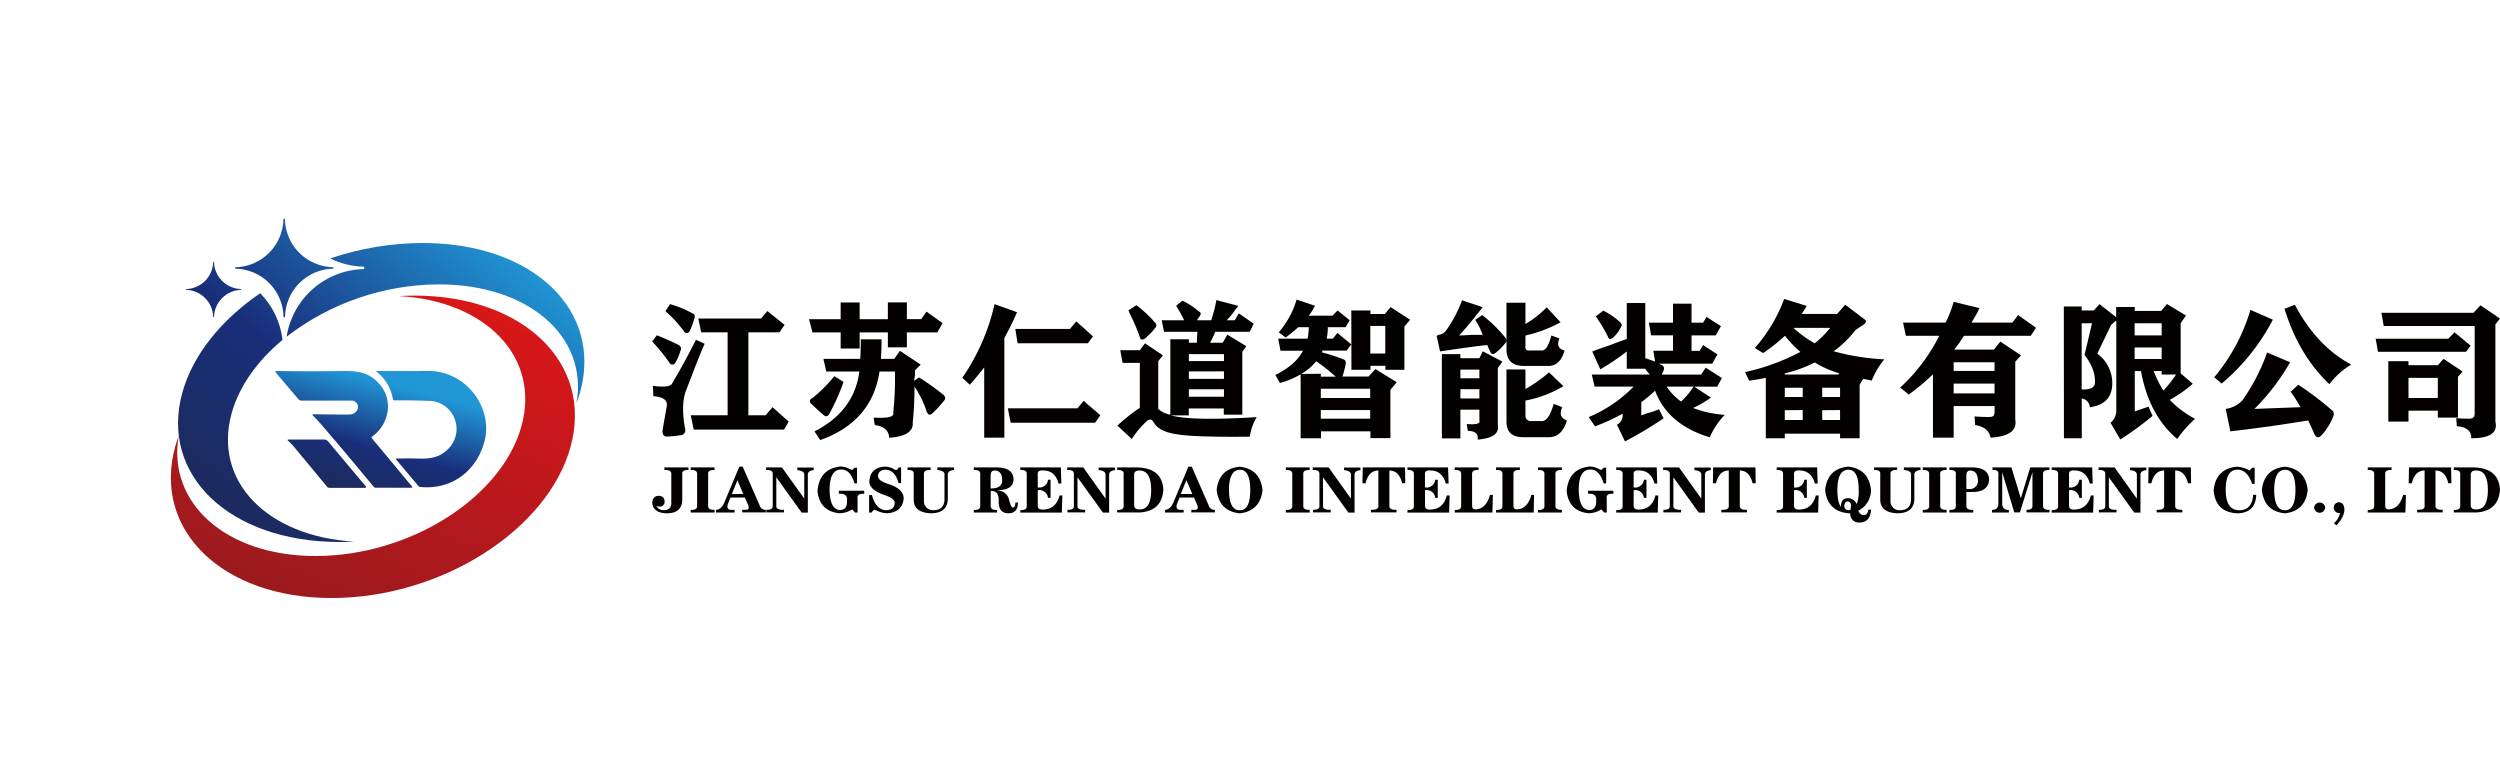
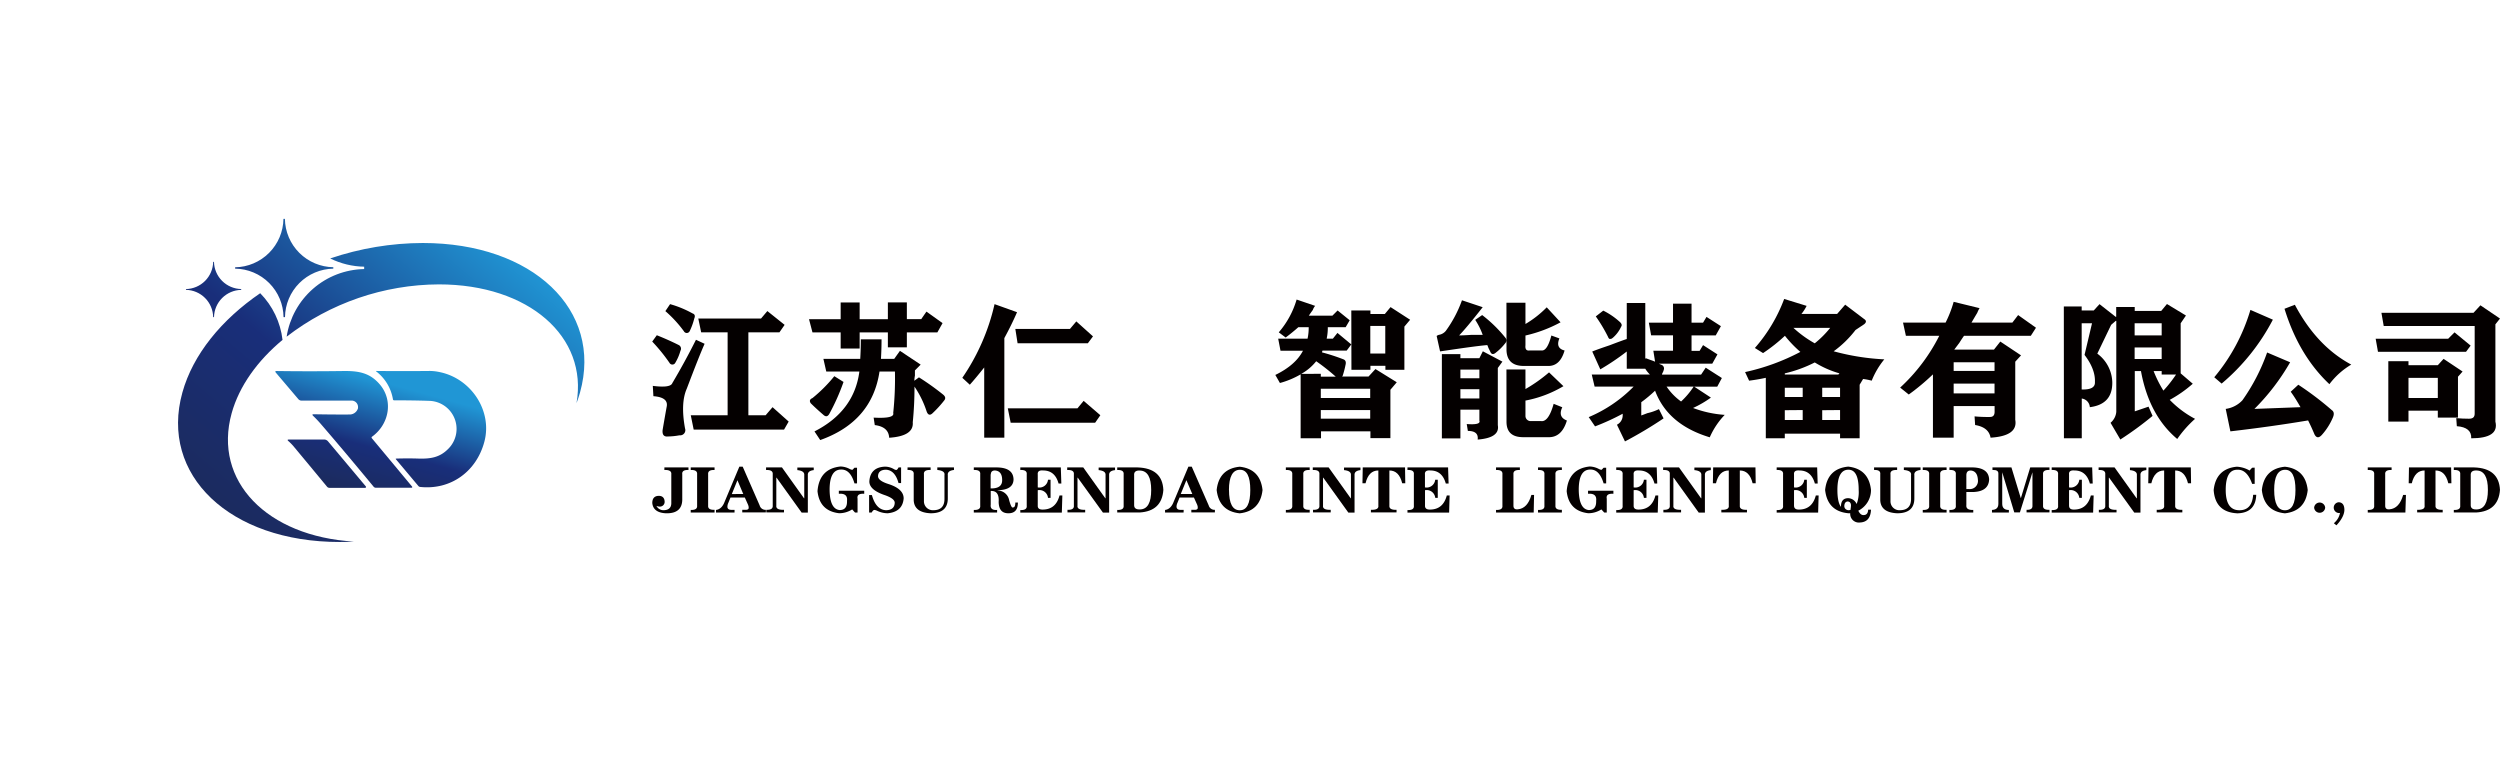
<svg xmlns="http://www.w3.org/2000/svg" xmlns:xlink="http://www.w3.org/1999/xlink" id="图层_1" data-name="图层 1" viewBox="0 0 809.66 246.4">
  <defs>
    <style>.cls-1{fill:none;}.cls-2{fill:#040000;}.cls-3{clip-path:url(#clip-path);}.cls-4{fill:url(#未命名的渐变_2);}.cls-5{clip-path:url(#clip-path-2);}.cls-6{fill:url(#未命名的渐变_12);}.cls-7{fill:url(#未命名的渐变_12-2);}.cls-8{fill:url(#未命名的渐变_12-3);}.cls-9{fill:url(#未命名的渐变_12-4);}</style>
    <clipPath id="clip-path" transform="translate(106.83 -297.3)">
-       <path id="SVGID" class="cls-1" d="M22.7,393.21c28,1.68,45.45,19.84,39.38,42-6.37,23.28-36.24,42.16-66.7,42.16-29,0-48.1-17.14-44.34-38.9-.42,1.16-.82,2.33-1.14,3.51-7.39,27,15.28,49,50.64,49s70-21.92,77.42-49-15.28-48.95-50.64-48.95c-1.54,0-3.09.06-4.62.14" />
-     </clipPath>
+       </clipPath>
    <linearGradient id="未命名的渐变_2" x1="-92.12" y1="1025.95" x2="-89.27" y2="1025.95" gradientTransform="translate(-4679.88 53322.99) rotate(180) scale(51.54)" gradientUnits="userSpaceOnUse">
      <stop offset="0" stop-color="#d71718" />
      <stop offset="0.07" stop-color="#d2171a" />
      <stop offset="1" stop-color="#861b20" />
      <stop offset="1" stop-color="#861b20" />
    </linearGradient>
    <clipPath id="clip-path-2" transform="translate(106.83 -297.3)">
      <path id="SVGID-2" data-name="SVGID" class="cls-1" d="M-47.76,424.41c-7.45,26.74,15.35,48.42,50.91,48.42,1.55,0,3.11-.05,4.65-.13-28.16-1.66-45.71-19.63-39.6-41.59,2.46-8.82,8.38-17,16.47-23.73a25.77,25.77,0,0,0-7.23-15.12c-12.49,8.55-21.77,19.81-25.2,32.15m1.16-33.5a2.26,2.26,0,0,0,0,.26A9,9,0,0,1-37.79,400h.27a9,9,0,0,1,8.81-8.82v-.27a9,9,0,0,1-8.82-8.81h-.26a9,9,0,0,1-8.81,8.82M.11,381a25.8,25.8,0,0,0,11,2.67c0,.17,0,.55,0,.77A25.89,25.89,0,0,0-14,406.34,81.31,81.31,0,0,1,35.3,389.4c29.19,0,48.37,17,44.58,38.47.42-1.14.82-2.29,1.14-3.46C88.47,397.66,65.68,376,30.11,376a94,94,0,0,0-30,5m-30.79,2.83a3.57,3.57,0,0,0,0,.47A15.91,15.91,0,0,1-15,400h.47A15.91,15.91,0,0,1,1.12,384.31c0-.13,0-.37,0-.47a15.91,15.91,0,0,1-15.68-15.66l-.47,0a15.93,15.93,0,0,1-15.66,15.69" />
    </clipPath>
    <linearGradient id="未命名的渐变_12" x1="-111.97" y1="1037.13" x2="-109.11" y2="1037.13" gradientTransform="translate(5526.07 -51378.76) scale(49.94)" gradientUnits="userSpaceOnUse">
      <stop offset="0" stop-color="#1c2a55" />
      <stop offset="0.48" stop-color="#192e7a" />
      <stop offset="1" stop-color="#2096d5" />
    </linearGradient>
    <linearGradient id="未命名的渐变_12-2" x1="-1.66" y1="458.69" x2="9.3" y2="418.85" gradientTransform="matrix(1, 0, 0, 1, 0, 0)" xlink:href="#未命名的渐变_12" />
    <linearGradient id="未命名的渐变_12-3" x1="22.46" y1="465.33" x2="33.43" y2="425.49" gradientTransform="matrix(1, 0, 0, 1, 0, 0)" xlink:href="#未命名的渐变_12" />
    <linearGradient id="未命名的渐变_12-4" x1="-3.91" y1="458.07" x2="7.06" y2="418.23" gradientTransform="matrix(1, 0, 0, 1, 0, 0)" xlink:href="#未命名的渐变_12" />
  </defs>
  <path class="cls-2" d="M105.89,405.87q3.73,1.49,7.09,3.17a1.32,1.32,0,0,1,.56,1.86,15.72,15.72,0,0,1-1.68,3.92,1.06,1.06,0,0,1-1.86,0,57,57,0,0,0-5.6-6.9Zm-1.3,16.4q5.77.75,6.34-.93,4.09-6.9,7.64-14l2.8,1.3q-1.68,3.73-5.78,14.54-2.06,4.67-.56,12.87a1.68,1.68,0,0,1-1.49,2.24h-.38a21.74,21.74,0,0,1-3.72.37c-1.25.12-1.81-.56-1.68-2.05.37-2.24.81-4.72,1.3-7.46q.75-3.17-4.28-3.54Zm5.59-26.47a33.42,33.42,0,0,1,7.27,3c.75.25.93.81.56,1.68a20.78,20.78,0,0,1-1.49,4.1,1.05,1.05,0,0,1-1.86,0,39.36,39.36,0,0,0-6-6.52Zm6.71,36h11.93V404.93h-8.57l-.93-4.47h20.32l2.05-2.42,5.59,4.47-1.68,2.42H135.54v26.85h5.59l2.24-2.61,5.22,4.66-1.5,2.61H117.83Z" transform="translate(106.83 -297.3)" />
  <path class="cls-2" d="M180.72,395.24h6.15v5.41h4.66l1.68-2.43,5.22,3.73-1.68,3h-9.88v4.85h-6.15v-4.85h-9.14v5.22h-6.15v-5.22H156.3l-1.12-4.28h10.25v-5.41h6.15v5.41h9.14ZM166.36,421a69.58,69.58,0,0,1-4.66,10.44c-.5.74-1,.87-1.68.37-1.74-1.49-3.16-2.8-4.28-3.91-.5-.75-.31-1.31.56-1.68a47.59,47.59,0,0,0,7.08-7.09Zm24.43-1.49a83.92,83.92,0,0,1,7.83,5.59c.74.62.86,1.24.37,1.86a35.82,35.82,0,0,1-3.73,4.1c-.87.88-1.56.69-2-.55a31.81,31.81,0,0,0-3.92-8,114,114,0,0,1-.56,11.56q.38,4.47-7.64,5c-.12-2.36-1.68-3.73-4.66-4.1l-.37-2.42c4.59.25,6.71-.25,6.34-1.5a106.78,106.78,0,0,0,.56-13.42h-5q-2.43,16.22-19.2,22.19l-1.86-2.8q12.85-6.53,14.54-19.39H160.77l-.93-4.1h11.93c.12-2,.19-4.1.19-6.34h6.71c0,2.24-.07,4.35-.19,6.34h4.29l1.86-2.61,6.71,4.47-1.86,1.87v1.68a10.49,10.49,0,0,0-.19,1.67Z" transform="translate(106.83 -297.3)" />
  <path class="cls-2" d="M211.92,439.05V416.31c-1.49,1.86-3,3.73-4.66,5.59l-2.43-2.24a68.94,68.94,0,0,0,10.44-23.86l7.28,2.61q-1.68,3.91-4.11,8.39v32.25Zm7.64-9.51h22.56l2-2.42,5.41,4.66-1.68,2.42H220.49ZM222,403.82H239.7l2.05-2.43,5.4,4.85-1.67,2.24H222.73Z" transform="translate(106.83 -297.3)" />
-   <path class="cls-2" d="M255.05,435.14a59,59,0,0,1,7.27-5.78V414.82h-5.59l-.75-4.11h6.34l1.68-2.23,5.78,3.91-1.49,1.87v15.47a7.55,7.55,0,0,0,3.91,1.86V407.17h6v1.12h2.61a33.26,33.26,0,0,1,.18-3.54H270.15l-.74-3.73h7.27a39.76,39.76,0,0,0-2.61-4.66l2.05-1.68a24.27,24.27,0,0,1,5.4,3.54c.62.25.68.75.19,1.5-.25.37-.56.8-.93,1.3h4.66a47.58,47.58,0,0,0,1.68-6.53l7.08,1.87a3.67,3.67,0,0,1-.75.93,23,23,0,0,1-3,3.73h2.61l1.31-2.24,4.84,3.36-1.3,2.61H286.74a28.8,28.8,0,0,1-1.68,3.54h4.11l1.49-2.61,6.15,3.73-1.3,1.86v20.32h-6v-2H278.17v2.24h-5.78q6.71,1.86,27.78.56a17.89,17.89,0,0,0-2.24,6.34q-17.9.18-23.3-.75-6-.75-7.83-3.91c-.63-1.12-1.43-1.18-2.43-.19a30.28,30.28,0,0,0-4.66,5.59Zm6.15-39a37.8,37.8,0,0,1,6,5.6,1.16,1.16,0,0,1,0,1.86,13,13,0,0,1-2.24,2.42l-.74.75c-1,.75-1.62.68-1.87-.19a61.5,61.5,0,0,0-3.35-7.83,9.25,9.25,0,0,0-.38-.93Zm17,15.85v2.24h11.37V412Zm0,5.59V420h11.37v-2.43Zm0,5.78v2.42h11.37v-2.42Z" transform="translate(106.83 -297.3)" />
  <path class="cls-2" d="M307.32,404.93a28.48,28.48,0,0,0,5.78-10.62l6,2.05a3.83,3.83,0,0,0-.74,1.3c-.63.87-1.06,1.5-1.31,1.87h7.64l1.68-1.68,3.92,3.17-1.31,2.24h-5.78a17.14,17.14,0,0,1-.37,3.73h2l1.49-1.87,4.48,3.73-1.49,2h-7.83l-.19.56a65.09,65.09,0,0,1,6.9,2.24c.74.25,1,.87.74,1.86a30,30,0,0,1-.93,3.54l-.19.19h8.58l2.24-2.42,6.9,4.28-2.06,2.43v15.66H337V437h-16v2.24H314.4v-20.7a28,28,0,0,1-6.71,2.8l-1.49-2.61q6.53-3.17,8.95-7.83h-7.27l-.75-3.91h9.51a17.14,17.14,0,0,0,.37-3.73h-3.35c-1.25,1.12-2.61,2.23-4.11,3.35Zm13.61,13.43v.93h4.84a65.92,65.92,0,0,0-6.33-5,16.27,16.27,0,0,1-4.85,4.1Zm0,4.84v3h16v-3Zm0,6.9v2.8h16v-2.8Zm9.88-32.25H337V399h4.66l1.86-2.24,6.34,4.1L348,403.07v14h-6.15v-1.3H337v1.3h-6.15Zm6.15,5v8.95h4.85v-8.95Z" transform="translate(106.83 -297.3)" />
  <path class="cls-2" d="M373.19,399.34a43.74,43.74,0,0,1,7.46,7.27,1.35,1.35,0,0,1,0,1.87,17.09,17.09,0,0,1-3,3c-.87.75-1.49.62-1.87-.37l-.56-1.12a7.48,7.48,0,0,0-.37-.93q-2.24.18-7.64.93-5.22.75-7.65,1.12l-1.11-5a2.14,2.14,0,0,1,.74-.37,3.65,3.65,0,0,0,2.24-1.3,39.47,39.47,0,0,0,5.22-9.89l6.71,2.24q-5.42,6.9-7.64,9.14c.87,0,2.23-.06,4.1-.19h3.54a22.75,22.75,0,0,0-2.42-4.85ZM360.14,412h6v1.3h6.15l1.12-2.23,6.34,3.35-1.49,2.05V435q.74,4.1-6.53,4.66c.25-1.86-.81-2.8-3.17-2.8l-.37-2.23c3.11.24,4.47-.13,4.1-1.12v-3.54h-6.15v9.32h-6Zm6,5v2.8h6.15v-2.8Zm0,6.34v3h6.15v-3Zm14.91-28h6.16v6.89a33.15,33.15,0,0,0,6.89-5.4l4.48,4.85a44.21,44.21,0,0,1-11.37,4.28v3.17c-.13,1.25.3,1.81,1.3,1.68h3.92c1.24.13,2.29-1.49,3.17-4.85l2.6.94c-.87,2.11-.31,3.42,1.68,3.91-1,3.48-2.86,5.16-5.59,5h-8q-5-.18-5.22-5Zm0,21.62h6.16v6.34a49.07,49.07,0,0,0,7.64-5.4l4.66,4.47a37.65,37.65,0,0,1-12.3,4.66V432a1.67,1.67,0,0,0,1.86,1.67h3.17c1.61.26,3-1.61,4.1-5.59l2.8,1.12q-1.5,3.16,1.49,4.29-1.68,5.6-6.15,5.4h-8c-3.61,0-5.41-1.67-5.41-5Z" transform="translate(106.83 -297.3)" />
  <path class="cls-2" d="M428.63,410.9H435v-5h-7.09l-.74-4.1H435v-6.16h6v6.16h3.73l1.12-1.87,4.66,3-1.68,3h-7.83v5h2.61l1.12-1.86,4.66,3-1.67,3H430.49a.53.53,0,0,0,.38.19.52.52,0,0,0,.37.18,1.27,1.27,0,0,1,.75,1.68,3.32,3.32,0,0,1-.38.94,1.47,1.47,0,0,0-.18.55H444.1l1.49-2.23,5.23,3.35-1.5,2.8h-7.45l5.4,3.54a33.92,33.92,0,0,1-5.78,3.36,35.91,35.91,0,0,0,10.26,2.23,24.79,24.79,0,0,0-4.85,7.27q-13.61-4.1-17.71-15.1a44.1,44.1,0,0,1-4.47,3.73v4.29c.37-.12,1-.37,2-.75a16.63,16.63,0,0,0,3.72-1.3l1.5,3a133.71,133.71,0,0,1-12.5,7.46l-2.6-5.41a3.36,3.36,0,0,0,1.86-3v-.56a74.92,74.92,0,0,1-8.95,4.1l-2.05-3a44.56,44.56,0,0,0,14.54-9.88H409.61l-.93-3.92h18.83a9.72,9.72,0,0,1-1.49-1.86h-6v-5.59a79.65,79.65,0,0,1-8.57,5.78l-2.61-5.78q1.86-.75,5.59-2c2.61-1,4.48-1.68,5.59-2.05V395.43h6v18.08l.19-.19,1.49.56a15.73,15.73,0,0,1,1.49.56Zm-16.22-13a23.16,23.16,0,0,1,5.22,3.54c.75.63.93,1.19.56,1.68a10.47,10.47,0,0,1-2.24,3.17c-.62.62-1.05.87-1.3.75q-.37.18-.75-.75a50.22,50.22,0,0,0-3.91-6.52Zm25.17,29.46a25.5,25.5,0,0,0,4.1-4.85h-8.76A19.13,19.13,0,0,0,437.58,427.31Z" transform="translate(106.83 -297.3)" />
  <path class="cls-2" d="M499.35,420.59a19.14,19.14,0,0,0-2.79-.55l-1.12,1.86v17.34H489.1v-1.49H471.2v1.49h-6.15V419.66q-2.61.57-5.41.93l-1.3-2.79a70,70,0,0,0,17.9-6.53,38.74,38.74,0,0,1-5-5.22,53.73,53.73,0,0,1-7.08,5.6L461.51,410A51.07,51.07,0,0,0,471,394.12l7.27,2.24a13.62,13.62,0,0,1-1.68,2.61h11.56l2.61-3,6.15,4.66c.75.49.75,1.05,0,1.67l-2.8,1.87a34.3,34.3,0,0,1-7.08,6.9,75.81,75.81,0,0,0,16.4,2.61A26.12,26.12,0,0,0,499.35,420.59Zm-28.15-2h17.34l.37-.37a31.39,31.39,0,0,1-8-3.54,42.44,42.44,0,0,1-9.7,3.54Zm0,4.29v3H477v-3Zm0,7.27v3.17H477V430.1Zm2.8-26.66a36.29,36.29,0,0,0,6.9,5,32,32,0,0,0,5-5Zm9.32,19.39v3h5.78v-3Zm0,7.27v3.17h5.78V430.1Z" transform="translate(106.83 -297.3)" />
  <path class="cls-2" d="M509.49,401.77h13.79a37.24,37.24,0,0,0,2.61-6.72l8.39,2.05a8.72,8.72,0,0,0-.74,1.5c-.37.62-1,1.67-1.87,3.17h13.24l1.86-2.43,5.78,4.1-1.67,2.61H529.25c-.37.5-.87,1.25-1.49,2.24l-1.68,2.24h12.86l2.06-2.61,6.71,4.47-1.87,2.05v18.83q.93,5.22-8,5.78-.57-3.36-5-4.1l-.18-2.8a44.62,44.62,0,0,0,5,.19c1,0,1.49-.56,1.49-1.68V428.8H525.89v10.25h-6.71V418.54a72.8,72.8,0,0,1-7.83,6.53l-2.79-2.24a58.47,58.47,0,0,0,12.67-16.78H510.42Zm16.4,12.86v2.8h13.24v-2.8Zm0,6.9v3.17h13.24v-3.17Z" transform="translate(106.83 -297.3)" />
  <path class="cls-2" d="M561.57,396.55h5.78v1.3h3.91l1.87-2.05,5.22,4.1h.18v-3.17h6V398h8.58l1.86-2.24,6.15,3.73L599.41,402v16.22l3.92,3.36a40.62,40.62,0,0,1-7.46,5.22,32.3,32.3,0,0,0,8.2,6.15,36.45,36.45,0,0,0-5.77,6.52q-9.13-7.64-11.75-22h-2v13.05L589,429l1.31,3a107.47,107.47,0,0,1-10.44,7.64l-3.17-5.41a5.23,5.23,0,0,0,1.86-3.54V401.21h-.18l-1.49,1.3-4.48,9.32a11.89,11.89,0,0,1,4.85,9.14q.18,7.26-7.27,8.2a3,3,0,0,0-2.61-2.8v12.87h-5.78ZM571.64,421c.12-2.73-1-5.66-3.36-8.76L570.7,402h-3.35v21.44Q571.82,423.59,571.64,421Zm12.86-19v3.92h8.76V402Zm0,7.83v3.73h8.76v-3.73Zm6.15,7.65a37.62,37.62,0,0,0,3.17,6.33,41.18,41.18,0,0,0,4.1-5.22h-4.66v-1.11Z" transform="translate(106.83 -297.3)" />
  <path class="cls-2" d="M610.29,419.48A60.76,60.76,0,0,0,622,397.66l7.27,3.17a68.16,68.16,0,0,1-16.59,20.7Zm27.22,2.42a100.51,100.51,0,0,1,10.82,8.2c.74.5.86,1.31.37,2.43a20.31,20.31,0,0,1-3.54,5.59c-1,1.12-1.81,1.05-2.43-.19q-.93-2.24-2.05-4.47-11.92,2-25.17,3.54L614,429.73a9.12,9.12,0,0,0,5.41-2.8,62.88,62.88,0,0,0,8-15.47l7.45,3.17a71.54,71.54,0,0,1-11.56,15.1l14.92-.56c-1-1.74-2-3.42-3.17-5ZM636.39,396q7.1,13.41,18.27,19.38a24.29,24.29,0,0,0-7.08,6.34q-9.89-9.31-14.54-24.42Z" transform="translate(106.83 -297.3)" />
  <path class="cls-2" d="M662.56,407h23.49l2.05-2.06,5.22,4.29-1.49,2H663.31Zm1.87-8.39h29.82l2.24-2.43,6.34,4.29-1.49,1.86v31.51q1.3,5.4-7.83,5.41c.12-2.37-1.43-3.67-4.66-3.92l-.19-2.61c1.37.13,2.73.19,4.1.19s1.87-.56,1.87-1.68V402.88H665.17Zm2.23,15.66h6.53v1.3h9.5l1.87-2.05,6.15,4.1-1.49,1.68v13.24h-6.53v-2.24h-9.5v3.54h-6.53Zm6.53,5.4v6.53h9.5v-6.53Z" transform="translate(106.83 -297.3)" />
  <path class="cls-2" d="M114.13,450.92v7.8q.16,5-5.4,4.81-4-.24-4.31-3.32c0-1.49.71-2.27,2-2.32s1.93.66,2,1.82a1.53,1.53,0,0,1-1.58,1.66,2.87,2.87,0,0,1-1.08-.24,2.56,2.56,0,0,0,2.41,1.41c1.55-.06,2.35-.78,2.41-2.16v-9.46c.11-1-.64-1.47-2.24-1.41v-.83h7.8v.83C114.68,449.45,114,449.92,114.13,450.92Z" transform="translate(106.83 -297.3)" />
  <path class="cls-2" d="M124.59,463.28h-7.72v-.83q2.23.09,2.07-1.41V450.92q.16-1.5-2.07-1.41v-.83h7.72v.83c-1.5-.06-2.19.41-2.08,1.41V461c-.11,1,.58,1.47,2.08,1.41Z" transform="translate(106.83 -297.3)" />
  <path class="cls-2" d="M131.06,463.28h-6v-.83c1.28-.16,2.22-1.08,2.83-2.74l4.73-11.28h1.08L139.2,461a1.93,1.93,0,0,0,2,1.41v.83h-7.64v-.83h.83c.89.06,1.3-.19,1.25-.74a4.74,4.74,0,0,0-.09-.67c.06.22,0,.17-.08-.16l-1.08-2.41h-4.65l-.66,1.66a3.15,3.15,0,0,0-.33,1.33c0,.66.47,1,1.24,1h1.08Zm2.82-6L132,452.83l-1.82,4.48Z" transform="translate(106.83 -297.3)" />
  <path class="cls-2" d="M141.27,449.51v-.83h5.15l7.14,10h.08v-7.47c.11-.95-.64-1.5-2.24-1.66v-.83h5.31v.83c-1.38.16-2,.71-1.91,1.66v12.11h-2L144.67,452h-.08v9q-.24,1.5,2.49,1.41v.83h-5.73v-.83c1.5.06,2.19-.41,2.08-1.41V450.92Q143.59,449.42,141.27,449.51Z" transform="translate(106.83 -297.3)" />
  <path class="cls-2" d="M164.84,457.22v-1h8.22v1c-1.66-.11-2.38.42-2.16,1.58v4.48h-.83l-.91-1a7.85,7.85,0,0,1-4.23,1.24q-6.31-.73-7-7.14.57-7.29,7.47-8a6.68,6.68,0,0,1,3,.83,3,3,0,0,0,.75.25c.11,0,.28-.14.5-.42l.25-.25h.83v5.06h-.83q-1.33-4.56-4.32-4.48-3.74,0-3.73,6.56.07,6.22,3.23,6.56c1.66,0,2.47-.94,2.41-3C167.67,457.83,166.78,457.06,164.84,457.22Z" transform="translate(106.83 -297.3)" />
  <path class="cls-2" d="M174.64,463.28v-5.64h.91q1.33,4.82,4.65,4.9c1.77-.06,2.69-.86,2.74-2.41q0-1.41-3.49-2.57-4.72-1.67-4.73-4.32c.17-3,1.83-4.65,5-4.81a5.75,5.75,0,0,1,3,.83,2.09,2.09,0,0,0,.67.25c.22,0,.44-.2.66-.59a.67.67,0,0,1,.17-.24H185v5.06h-.83q-1.17-4.23-4.15-4.32c-1.61.06-2.44.75-2.49,2.08,0,1,1.13,1.85,3.4,2.57,3.26,1.05,4.9,2.6,4.9,4.65-.23,2.88-1.94,4.48-5.15,4.81a8,8,0,0,1-3.49-.83,2.6,2.6,0,0,0-.83-.25c-.27,0-.55.25-.83.75l-.08.08Z" transform="translate(106.83 -297.3)" />
  <path class="cls-2" d="M187.09,448.68h7.47v.83q-2.33-.09-2.16,1.41v8.71a2.88,2.88,0,0,0,3,2.91c2.44,0,3.65-1.22,3.65-3.66v-7.71c.17-.95-.61-1.5-2.32-1.66v-.83h5.4v.83c-1.44.16-2.11.71-2,1.66v7.55q0,4.81-5.56,4.81-5.31-.24-5.48-4.23v-8.38c.11-1-.55-1.47-2-1.41Z" transform="translate(106.83 -297.3)" />
  <path class="cls-2" d="M222,460.05h.83c0,2.32-1,3.48-3.07,3.48s-3.1-1.16-3.16-3.65q.26-3.74-2.57-3.57v4.4c-.17,1.27.52,1.86,2.07,1.74v.83h-7.55v-.83c1.49.06,2.19-.41,2.08-1.41V450.92c.11-1-.59-1.47-2.08-1.41v-.83h7.47q5.31.07,5.4,3.9-.09,3.41-5.15,3.48v.09A3.85,3.85,0,0,1,220,459.3c.5,1.83.92,2.6,1.25,2.32C221.73,461.68,222,461.15,222,460.05Zm-8-9.13v4.56q3.9.09,3.73-2.9c-.05-1.83-.83-2.8-2.32-2.91C214.54,449.67,214.07,450.09,214.07,450.92Z" transform="translate(106.83 -297.3)" />
  <path class="cls-2" d="M236.73,448.68l.17,5.22H236q-1.15-4.23-5-4.23c-1.27-.11-1.85.33-1.74,1.33v4.15a2.79,2.79,0,0,0,3.32-2.49h.83v5.89h-.83a2.8,2.8,0,0,0-3.32-2.49V461c-.06.94.52,1.38,1.74,1.33q4.16-.09,5.31-4.57h.92l-.17,5.56H223.61v-.83c1.5.06,2.19-.41,2.08-1.41V450.92c.11-1-.58-1.47-2.08-1.41v-.83Z" transform="translate(106.83 -297.3)" />
  <path class="cls-2" d="M238.8,449.51v-.83H244l7.14,10h.08v-7.47c.11-.95-.63-1.5-2.24-1.66v-.83h5.31v.83c-1.38.16-2,.71-1.91,1.66v12.11h-2L242.21,452h-.08v9q-.25,1.5,2.49,1.41v.83h-5.73v-.83q2.24.09,2.07-1.41V450.92Q241.13,449.42,238.8,449.51Z" transform="translate(106.83 -297.3)" />
  <path class="cls-2" d="M255,448.68h6.56q8.06.24,8.38,7.3-.49,6.88-7.72,7.3H255v-.83c1.5.06,2.19-.41,2.08-1.41V450.92c.11-1-.58-1.47-2.08-1.41Zm5.48,2.49v9.62c-.06,1.06.58,1.55,1.91,1.5Q266,462.2,266,456t-3.65-6.31C261.05,449.62,260.41,450.11,260.47,451.17Z" transform="translate(106.83 -297.3)" />
  <path class="cls-2" d="M276.49,463.28h-6v-.83c1.28-.16,2.22-1.08,2.83-2.74l4.73-11.28h1.08L284.63,461a1.93,1.93,0,0,0,2,1.41v.83H279v-.83h.83c.88.06,1.3-.19,1.25-.74A4.74,4.74,0,0,0,281,461c.06.22,0,.17-.08-.16l-1.08-2.41h-4.65l-.66,1.66a3.15,3.15,0,0,0-.33,1.33c.05.66.47,1,1.24,1h1.08Zm2.82-6-1.91-4.48-1.82,4.48Z" transform="translate(106.83 -297.3)" />
  <path class="cls-2" d="M287.2,456q.75-6.89,7.47-7.55,6.65.74,7.39,7.55-.75,6.81-7.39,7.55Q288,462.87,287.2,456Zm4,0q0,6.56,3.49,6.56c2.27,0,3.4-2.13,3.4-6.56s-1.13-6.61-3.4-6.56S291.18,451.61,291.18,456Z" transform="translate(106.83 -297.3)" />
  <path class="cls-2" d="M317.33,463.28h-7.72v-.83c1.49.06,2.19-.41,2.08-1.41V450.92c.11-1-.59-1.47-2.08-1.41v-.83h7.72v.83c-1.49-.06-2.19.41-2.07,1.41V461c-.12,1,.58,1.47,2.07,1.41Z" transform="translate(106.83 -297.3)" />
  <path class="cls-2" d="M318.33,449.51v-.83h5.14l7.14,10h.08v-7.47c.11-.95-.63-1.5-2.24-1.66v-.83h5.32v.83c-1.39.16-2,.71-1.91,1.66v12.11h-2L321.73,452h-.08v9q-.25,1.5,2.49,1.41v.83h-5.73v-.83q2.23.09,2.07-1.41V450.92C320.59,449.92,319.87,449.45,318.33,449.51Z" transform="translate(106.83 -297.3)" />
  <path class="cls-2" d="M334.51,448.68h13.7l.08,5.14h-1q-1-4.15-4.15-4.15V461c-.12,1,.66,1.47,2.32,1.41v.83h-8.3v-.83c1.77.06,2.57-.41,2.41-1.41V449.67q-3.16,0-4.15,4.15h-1Z" transform="translate(106.83 -297.3)" />
  <path class="cls-2" d="M362.15,448.68l.17,5.22h-.91q-1.17-4.23-5-4.23c-1.28-.11-1.86.33-1.75,1.33v4.15a2.79,2.79,0,0,0,3.32-2.49h.83v5.89H358a2.8,2.8,0,0,0-3.32-2.49V461c-.05.94.53,1.38,1.75,1.33q4.14-.09,5.31-4.57h.91l-.16,5.56H349v-.83q2.23.09,2.07-1.41V450.92q.17-1.5-2.07-1.41v-.83Z" transform="translate(106.83 -297.3)" />
-   <path class="cls-2" d="M376.51,463.28h-12.2v-.83c1.5.06,2.19-.41,2.08-1.41V450.92c.11-1-.58-1.47-2.08-1.41v-.83H372v.83q-2.23-.09-2.07,1.41v10c-.06,1,.41,1.44,1.41,1.33q3.15-.26,4.4-4.65h.91Z" transform="translate(106.83 -297.3)" />
  <path class="cls-2" d="M389.88,463.28h-12.2v-.83q2.24.09,2.07-1.41V450.92q.17-1.5-2.07-1.41v-.83h7.72v.83c-1.5-.06-2.19.41-2.08,1.41v10c-.05,1,.42,1.44,1.41,1.33q3.15-.26,4.4-4.65H390Z" transform="translate(106.83 -297.3)" />
  <path class="cls-2" d="M399,463.28h-7.72v-.83c1.49.06,2.19-.41,2.07-1.41V450.92c.12-1-.58-1.47-2.07-1.41v-.83H399v.83c-1.49-.06-2.19.41-2.08,1.41V461c-.11,1,.59,1.47,2.08,1.41Z" transform="translate(106.83 -297.3)" />
  <path class="cls-2" d="M407.48,457.22v-1h8.21v1c-1.66-.11-2.38.42-2.15,1.58v4.48h-.83l-.92-1a7.85,7.85,0,0,1-4.23,1.24q-6.31-.73-7-7.14.57-7.29,7.47-8a6.75,6.75,0,0,1,3,.83,2.86,2.86,0,0,0,.74.25c.11,0,.28-.14.5-.42l.25-.25h.83v5.06h-.83c-.89-3-2.32-4.53-4.32-4.48q-3.74,0-3.73,6.56.08,6.22,3.23,6.56c1.67,0,2.47-.94,2.41-3C410.3,457.83,409.41,457.06,407.48,457.22Z" transform="translate(106.83 -297.3)" />
  <path class="cls-2" d="M429.72,448.68l.17,5.22H429q-1.17-4.23-5-4.23c-1.28-.11-1.86.33-1.75,1.33v4.15a2.79,2.79,0,0,0,3.32-2.49h.83v5.89h-.83a2.8,2.8,0,0,0-3.32-2.49V461c-.05.94.53,1.38,1.75,1.33q4.14-.09,5.31-4.57h.91l-.17,5.56H416.61v-.83q2.24.09,2.07-1.41V450.92q.17-1.5-2.07-1.41v-.83Z" transform="translate(106.83 -297.3)" />
  <path class="cls-2" d="M431.8,449.51v-.83h5.14l7.14,10h.09v-7.47c.11-.95-.64-1.5-2.25-1.66v-.83h5.32v.83c-1.39.16-2,.71-1.91,1.66v12.11h-2L435.2,452h-.08v9q-.25,1.5,2.49,1.41v.83h-5.73v-.83c1.49.06,2.19-.41,2.08-1.41V450.92Q434.13,449.42,431.8,449.51Z" transform="translate(106.83 -297.3)" />
  <path class="cls-2" d="M448,448.68h13.7l.08,5.14h-1q-1-4.15-4.15-4.15V461c-.11,1,.66,1.47,2.32,1.41v.83h-8.3v-.83c1.77.06,2.57-.41,2.41-1.41V449.67q-3.17,0-4.15,4.15h-1Z" transform="translate(106.83 -297.3)" />
  <path class="cls-2" d="M481.68,448.68l.17,5.22h-.91q-1.17-4.23-5-4.23c-1.28-.11-1.86.33-1.75,1.33v4.15a2.79,2.79,0,0,0,3.32-2.49h.83v5.89h-.83a2.8,2.8,0,0,0-3.32-2.49V461c0,.94.53,1.38,1.75,1.33q4.14-.09,5.31-4.57h.91l-.16,5.56H468.57v-.83q2.24.09,2.07-1.41V450.92q.17-1.5-2.07-1.41v-.83Z" transform="translate(106.83 -297.3)" />
  <path class="cls-2" d="M498.2,462.37h.92q-.17,4-3.57,4.15a2.81,2.81,0,0,1-3.16-3h-.66q-6.72-.66-7.47-7.55.75-6.89,7.47-7.55,6.64.74,7.39,7.55A7.49,7.49,0,0,1,495,462.7c.49,1,1.08,1.47,1.74,1.41C497.65,464.11,498.15,463.53,498.2,462.37Zm-8.88-1h.08v-.24q.09-2.42,2.25-2.49a3.09,3.09,0,0,1,2.82,1.9,10.78,10.78,0,0,0,.66-4.56c0-4.43-1.13-6.61-3.4-6.56s-3.49,2.19-3.49,6.56C488.24,458.53,488.6,460.32,489.32,461.37Zm2.24-1.66c-.66.06-1,.5-1.08,1.33s.5,1.44,1.33,1.5a3.35,3.35,0,0,0,.67-.09,4.68,4.68,0,0,1,.08-.58c.05-.44.08-.72.08-.83C492.64,460.21,492.28,459.77,491.56,459.71Z" transform="translate(106.83 -297.3)" />
  <path class="cls-2" d="M500.11,448.68h7.47v.83c-1.55-.06-2.27.41-2.15,1.41v8.71a2.87,2.87,0,0,0,3,2.91q3.66,0,3.66-3.66v-7.71c.16-.95-.61-1.5-2.33-1.66v-.83h5.4v.83c-1.44.16-2.11.71-2,1.66v7.55q0,4.81-5.56,4.81c-3.54-.16-5.36-1.57-5.48-4.23v-8.38c.12-1-.55-1.47-2-1.41Z" transform="translate(106.83 -297.3)" />
  <path class="cls-2" d="M523.6,463.28h-7.72v-.83c1.5.06,2.19-.41,2.08-1.41V450.92c.11-1-.58-1.47-2.08-1.41v-.83h7.72v.83q-2.24-.09-2.07,1.41V461q-.16,1.5,2.07,1.41Z" transform="translate(106.83 -297.3)" />
  <path class="cls-2" d="M532.24,463.28h-7.72v-.83q2.24.09,2.07-1.41V450.92q.17-1.5-2.07-1.41v-.83h7.63q5.07.17,5.23,3.9c-.11,2.54-1.77,3.9-5,4.06H530v4.24c-.12,1.1.63,1.63,2.24,1.57Zm-2.24-12v4.4h.74a2.65,2.65,0,0,0,3-3c-.11-1.88-.88-2.88-2.32-3C530.46,449.67,530,450.2,530,451.25Z" transform="translate(106.83 -297.3)" />
  <path class="cls-2" d="M543.77,463.28H538.3v-.83c1.38-.05,2.07-.71,2.07-2v-9.71c.06-.88-.58-1.3-1.91-1.24v-.83h6.14l3,9.87h.09l3-9.87h6.23v.83c-1.49-.06-2.19.41-2.08,1.41V461c-.11,1,.59,1.47,2.08,1.41v.83H549.5v-.83c1.33.06,2-.41,1.91-1.41V450.25l-4.07,13h-1.82l-3.9-13v10.21c0,1.33.71,2,2.15,2Z" transform="translate(106.83 -297.3)" />
  <path class="cls-2" d="M570.75,448.68l.17,5.22H570q-1.15-4.23-5-4.23c-1.27-.11-1.85.33-1.74,1.33v4.15a2.79,2.79,0,0,0,3.32-2.49h.83v5.89h-.83a2.8,2.8,0,0,0-3.32-2.49V461c0,.94.53,1.38,1.74,1.33q4.15-.09,5.32-4.57h.91l-.17,5.56H557.64v-.83q2.24.09,2.07-1.41V450.92q.16-1.5-2.07-1.41v-.83Z" transform="translate(106.83 -297.3)" />
  <path class="cls-2" d="M572.83,449.51v-.83H578l7.14,10h.09v-7.47c.11-.95-.64-1.5-2.25-1.66v-.83h5.32v.83c-1.39.16-2,.71-1.91,1.66v12.11h-2L576.23,452h-.08v9q-.25,1.5,2.49,1.41v.83h-5.73v-.83c1.49.06,2.19-.41,2.08-1.41V450.92Q575.16,449.42,572.83,449.51Z" transform="translate(106.83 -297.3)" />
  <path class="cls-2" d="M589,448.68h13.7l.08,5.14h-1q-1-4.15-4.15-4.15V461c-.12,1,.66,1.47,2.32,1.41v.83h-8.3v-.83c1.77.06,2.57-.41,2.41-1.41V449.67q-3.17,0-4.15,4.15h-1Z" transform="translate(106.83 -297.3)" />
  <path class="cls-2" d="M623.38,448.76V454h-.83c-1.11-3.16-2.71-4.68-4.82-4.57q-3.74,0-3.73,6.56c0,4.32,1.44,6.5,4.31,6.56s4.35-1.72,4.57-5h1q-.18,5.81-6.06,6-7.23-.33-7.72-7.55c.49-4.59,3-7.11,7.47-7.55a9,9,0,0,1,4.15,1.24l.83-.91Z" transform="translate(106.83 -297.3)" />
  <path class="cls-2" d="M625.7,456q.75-6.89,7.47-7.55,6.65.74,7.39,7.55-.75,6.81-7.39,7.55Q626.45,462.87,625.7,456Zm4,0q0,6.56,3.48,6.56c2.27,0,3.41-2.13,3.41-6.56s-1.14-6.61-3.41-6.56S629.69,451.61,629.69,456Z" transform="translate(106.83 -297.3)" />
  <path class="cls-2" d="M642.64,461.71a1.79,1.79,0,0,1,3.57,0,1.79,1.79,0,0,1-3.57,0Z" transform="translate(106.83 -297.3)" />
  <path class="cls-2" d="M649.86,467.43l-.83-.66.33-.33a5.52,5.52,0,0,0,1.66-3.07l-.08.08h-.34a1.75,1.75,0,0,1,0-3.49c1.17.06,1.78.83,1.83,2.33S651.57,465.61,649.86,467.43Z" transform="translate(106.83 -297.3)" />
  <path class="cls-2" d="M672.19,463.28H660v-.83c1.5.06,2.19-.41,2.08-1.41V450.92c.11-1-.58-1.47-2.08-1.41v-.83h7.72v.83q-2.24-.09-2.07,1.41v10c-.06,1,.41,1.44,1.41,1.33q3.15-.26,4.4-4.65h.91Z" transform="translate(106.83 -297.3)" />
  <path class="cls-2" d="M673.35,448.68H687l.09,5.14h-1c-.66-2.77-2-4.15-4.15-4.15V461c-.11,1,.67,1.47,2.33,1.41v.83H676v-.83c1.78.06,2.58-.41,2.41-1.41V449.67q-3.15,0-4.15,4.15h-1Z" transform="translate(106.83 -297.3)" />
  <path class="cls-2" d="M687.87,448.68h6.56q8.05.24,8.39,7.3-.51,6.88-7.72,7.3h-7.23v-.83c1.5.06,2.19-.41,2.08-1.41V450.92c.11-1-.58-1.47-2.08-1.41Zm5.48,2.49v9.62c-.05,1.06.58,1.55,1.91,1.5,2.44-.06,3.65-2.16,3.65-6.31s-1.21-6.25-3.65-6.31C693.93,449.62,693.3,450.11,693.35,451.17Z" transform="translate(106.83 -297.3)" />
  <g class="cls-3">
    <rect class="cls-4" x="-58.76" y="357.25" width="145.38" height="169.54" transform="translate(-292.49 -12.75) rotate(-67.34)" />
  </g>
  <g class="cls-5">
    <rect class="cls-6" x="-69.73" y="331.86" width="172.74" height="177.29" transform="translate(-208.13 -135.92) rotate(-49.73)" />
  </g>
  <path class="cls-7" d="M13.62,439.25l13,15.63a.24.24,0,0,1,0,.33.22.22,0,0,1-.15.06l-11.53,0a1,1,0,0,1-.8-.38Q4.52,443.24-3,434.52q-1.19-1.36-2.4-2.52c-.39-.37-.31-.55.22-.54q6.75.12,11.53.08A2.8,2.8,0,0,0,9,429.82a1,1,0,0,0,.12-.54,2.09,2.09,0,0,0-2.35-2.23H-9.15a1.4,1.4,0,0,1-1.07-.5L-17.48,418c-.31-.37-.22-.54.25-.54q10.65.15,21.5,0c5.05-.07,8.74.56,12,4.45,4.33,5.22,2.91,12.8-2.56,16.78A.34.34,0,0,0,13.62,439.25Z" transform="translate(106.83 -297.3)" />
  <path class="cls-8" d="M38.16,442.84a9.09,9.09,0,0,0-6-15.72c-3.6-.12-7.37-.17-11.32-.17a.38.38,0,0,1-.41-.33,14.35,14.35,0,0,0-5.38-9q-.24-.18.06-.18,8.54.09,17.21,0a15.61,15.61,0,0,1,3.35.39c10.12,2.12,17,12.53,14.38,22.48C47.5,450,39.16,456.06,29.24,455a.88.88,0,0,1-.58-.31L21.36,446a.11.11,0,0,1,.08-.18q3.79-.12,7.41,0C32.63,445.92,35.54,445.43,38.16,442.84Z" transform="translate(106.83 -297.3)" />
  <path class="cls-9" d="M11.43,455.3l-11.53,0a1.07,1.07,0,0,1-.82-.38q-5.25-6.36-10.57-12.75a16.25,16.25,0,0,0-1.92-2c-.4-.35-.34-.53.2-.53H-1.86a1.66,1.66,0,0,1,1.26.59l12.24,14.59a.27.27,0,0,1,0,.38A.36.36,0,0,1,11.43,455.3Z" transform="translate(106.83 -297.3)" />
</svg>